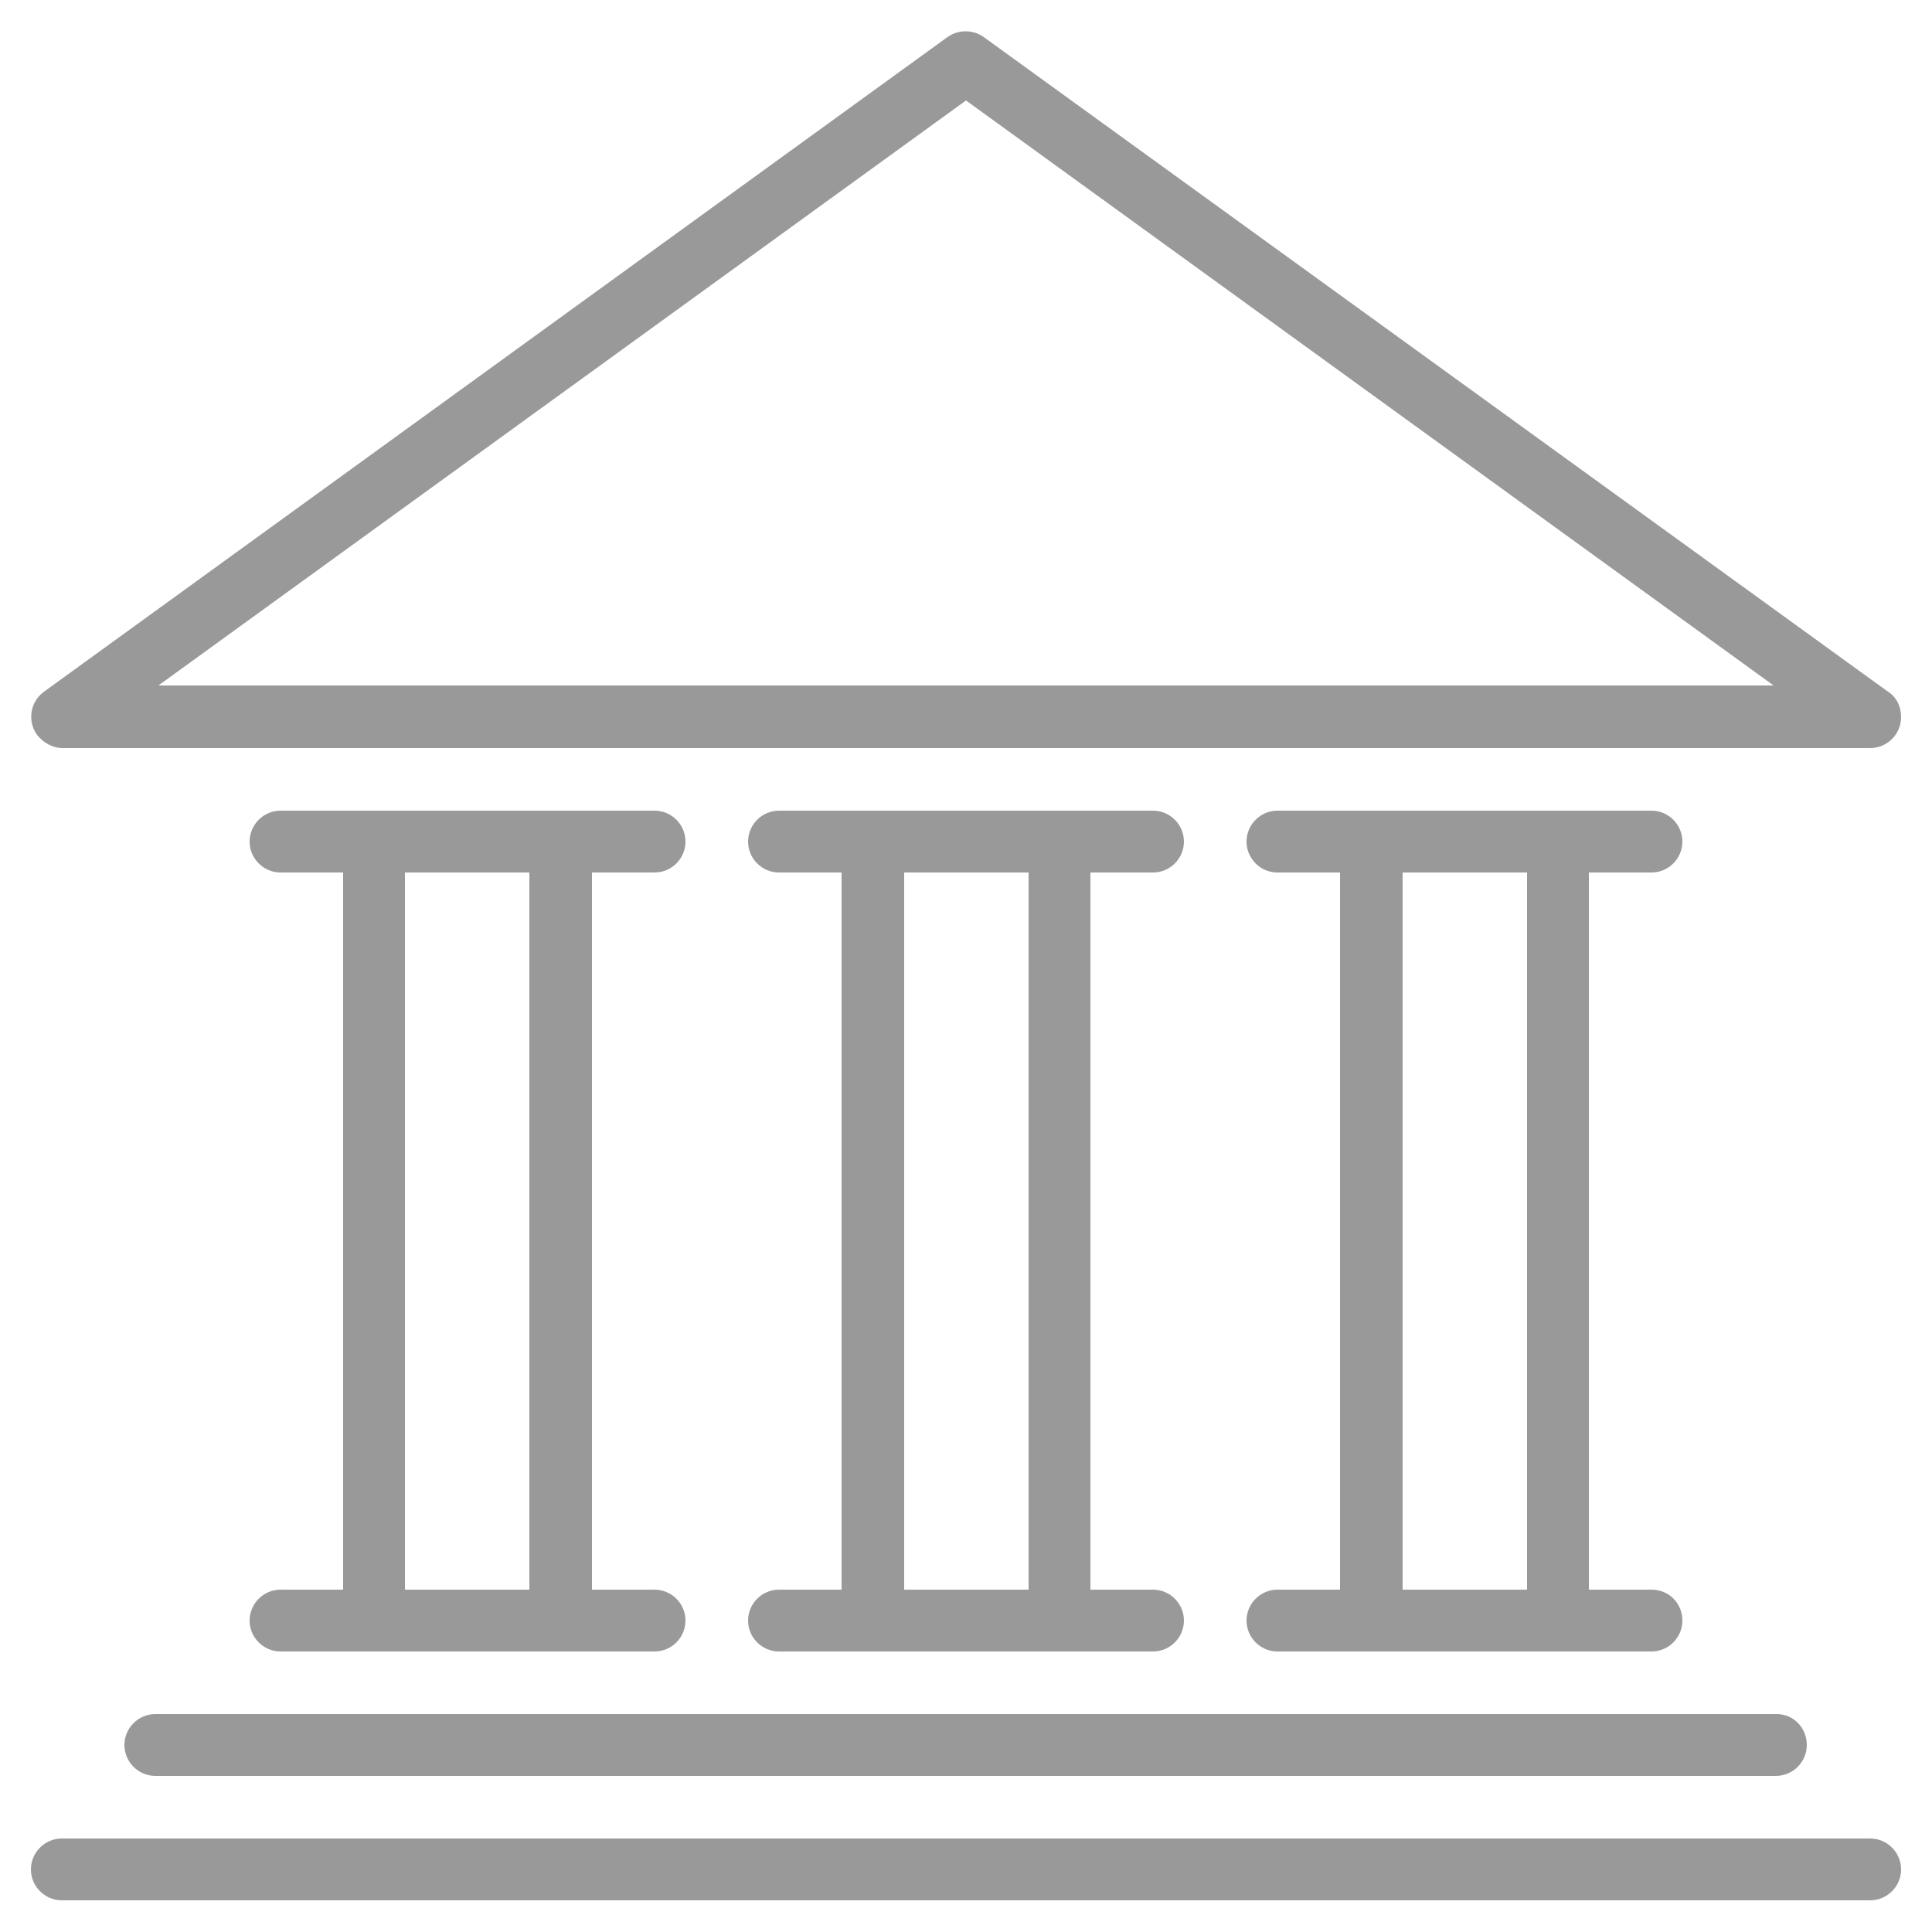
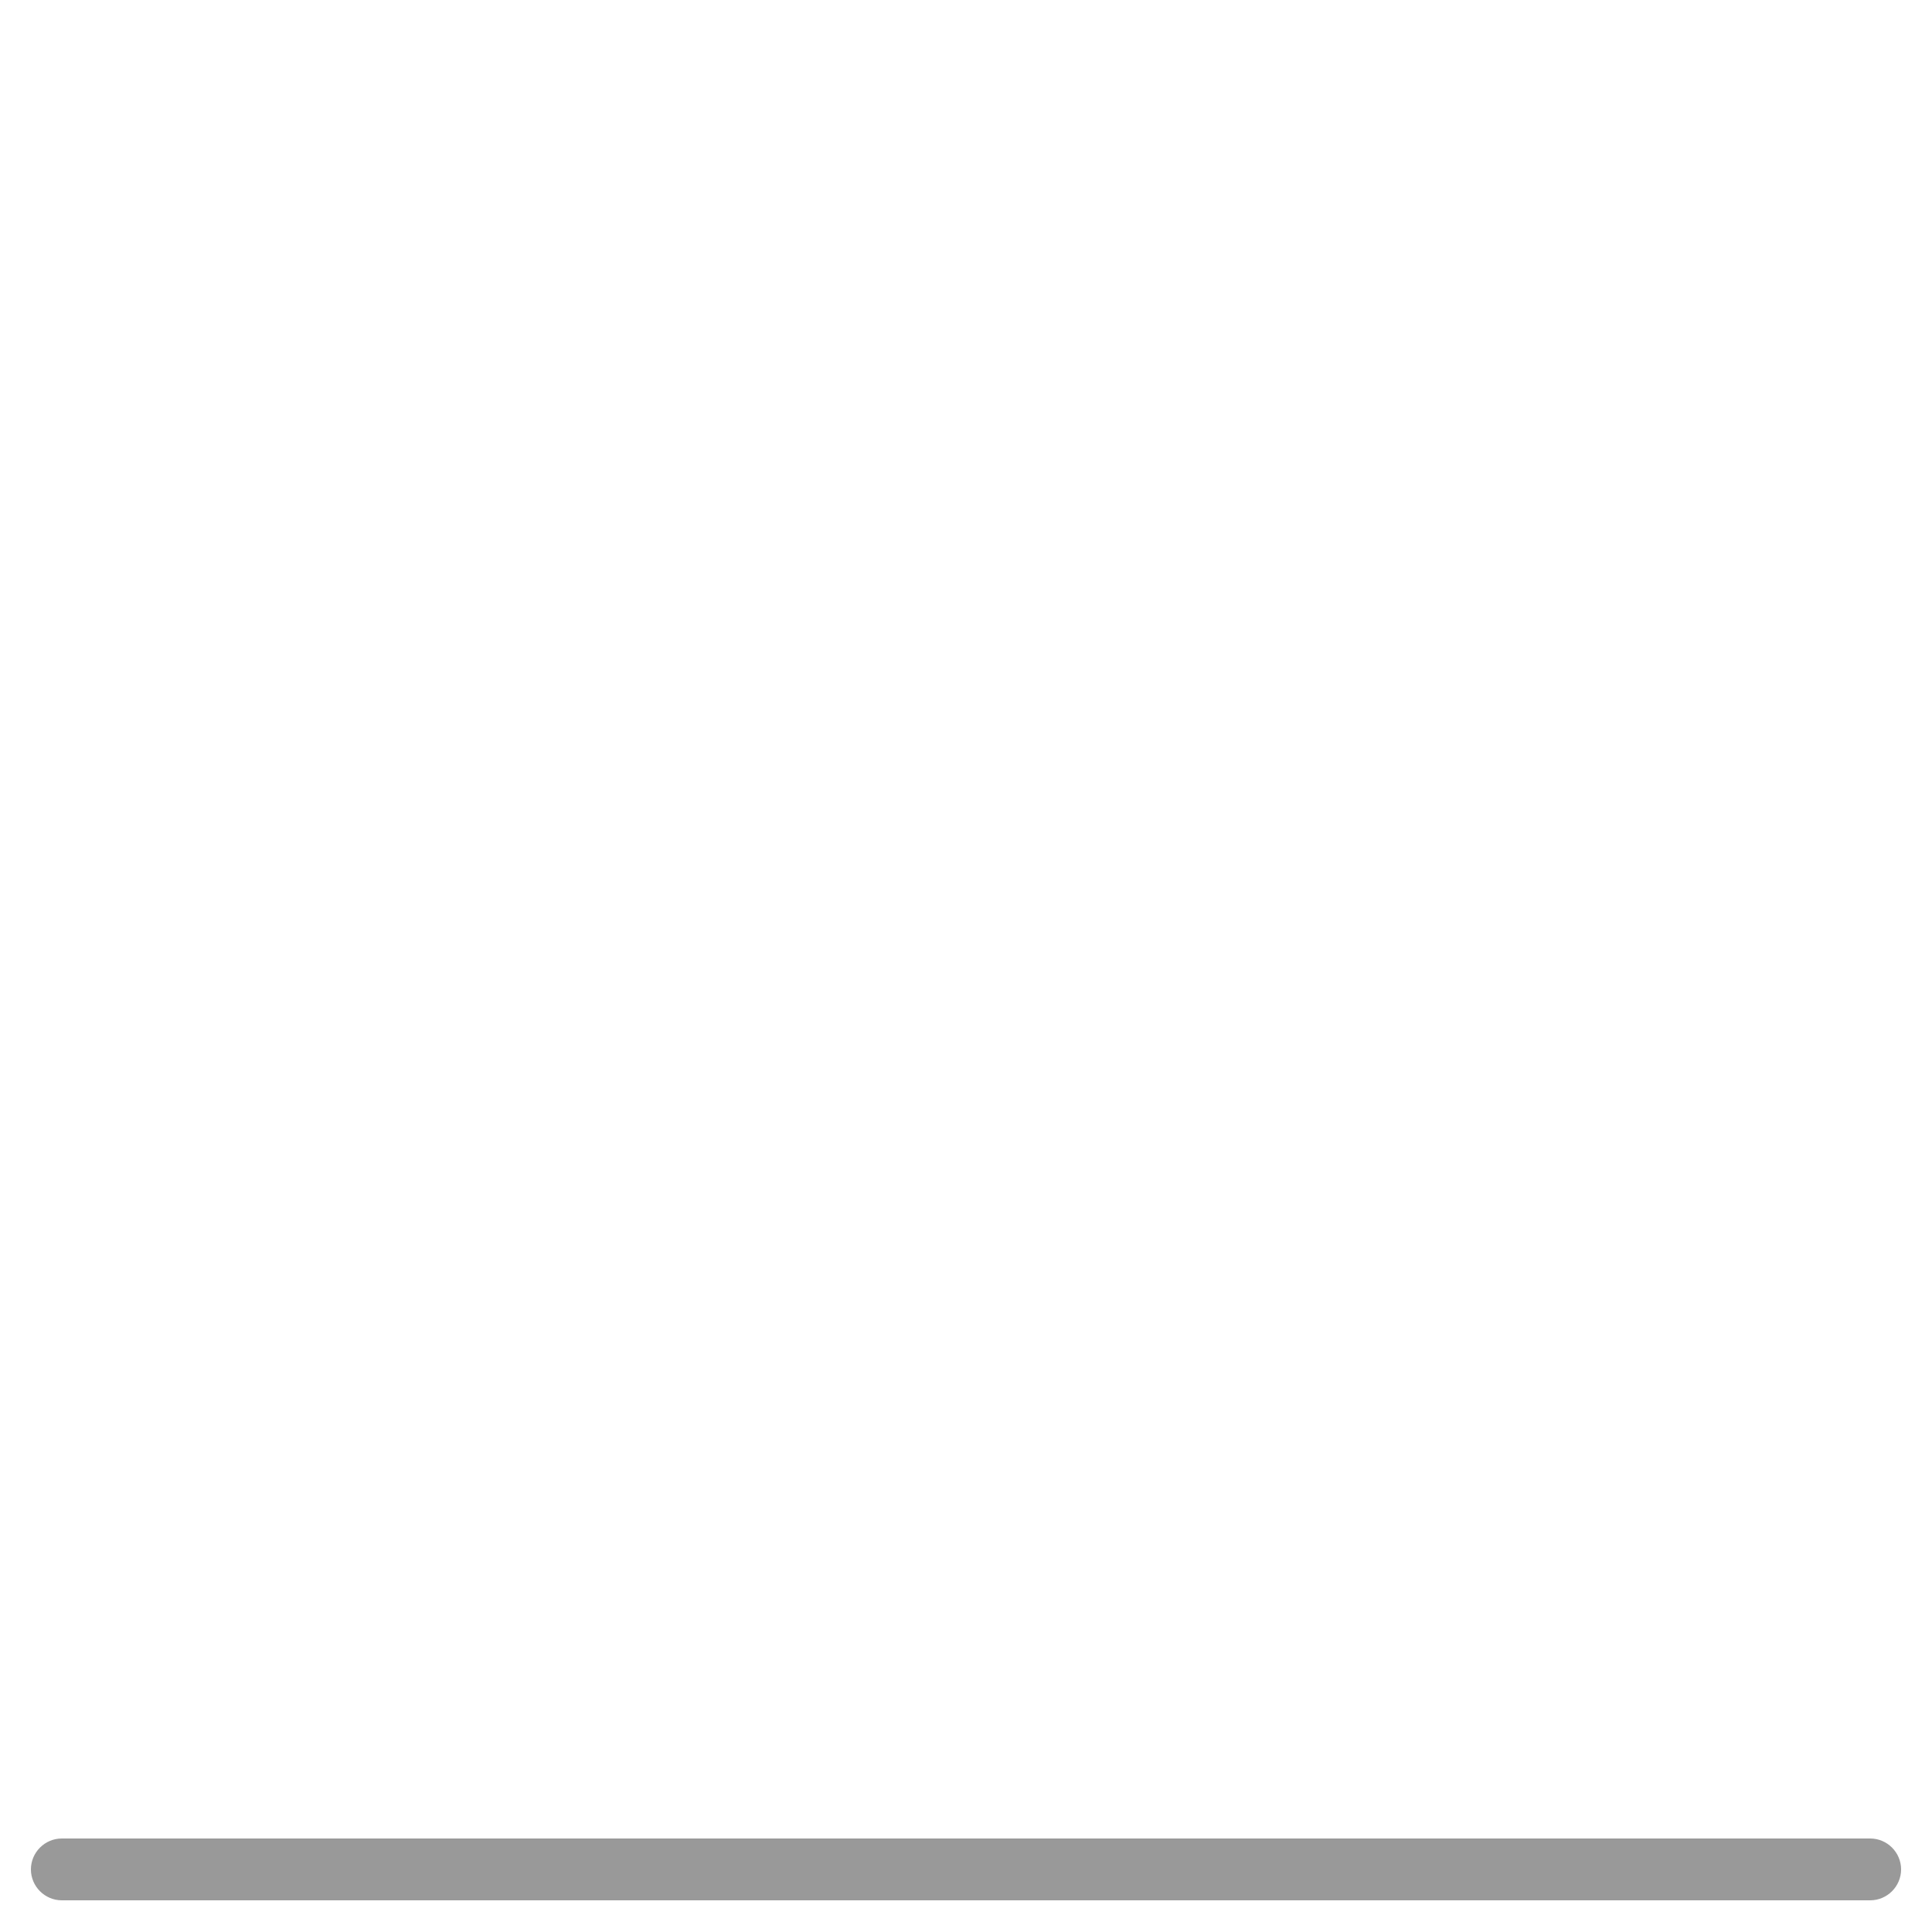
<svg xmlns="http://www.w3.org/2000/svg" version="1.1" id="Layer_1" x="0px" y="0px" viewBox="0 0 250 250" style="enable-background:new 0 0 250 250;" xml:space="preserve">
  <style type="text/css">
	.st0{fill:#999999;}
</style>
  <g>
    <g>
-       <path class="st0" d="M244.3,89.5l-117-84.7c-1.4-1-3.3-1-4.7,0L5.7,89.5c-1.8,1.3-2.2,3.8-0.9,5.6c0.8,1,2,1.7,3.3,1.7H242    c2.2,0,4-1.8,4-4C246,91.4,245.4,90.2,244.3,89.5z M20.5,88.7L125,13l104.5,75.7L20.5,88.7L20.5,88.7z" />
-     </g>
+       </g>
  </g>
  <g>
    <g>
-       <path class="st0" d="M229.9,221.8H20.1c-2.2,0-4,1.8-4,4s1.8,4,4,4h209.7c2.2,0,4-1.8,4-4S232.1,221.8,229.9,221.8z" />
-     </g>
+       </g>
  </g>
  <g>
    <g>
      <path class="st0" d="M242,237.9H8c-2.2,0-4,1.8-4,4c0,2.2,1.8,4,4,4H242c2.2,0,4-1.8,4-4C246,239.7,244.2,237.9,242,237.9z" />
    </g>
  </g>
  <g>
    <g>
-       <path class="st0" d="M84.7,205.7h-8.1v-92.8h8.1c2.2,0,4-1.8,4-4c0-2.2-1.8-4-4-4H36.3c-2.2,0-4,1.8-4,4c0,2.2,1.8,4,4,4h8.1v92.8    h-8.1c-2.2,0-4,1.8-4,4s1.8,4,4,4h48.4c2.2,0,4-1.8,4-4S86.9,205.7,84.7,205.7z M68.5,205.7H52.4v-92.8h16.1V205.7z" />
-     </g>
+       </g>
  </g>
  <g>
    <g>
-       <path class="st0" d="M149.2,205.7h-8.1v-92.8h8.1c2.2,0,4-1.8,4-4c0-2.2-1.8-4-4-4h-48.4c-2.2,0-4,1.8-4,4c0,2.2,1.8,4,4,4h8.1    v92.8h-8.1c-2.2,0-4,1.8-4,4s1.8,4,4,4h48.4c2.2,0,4-1.8,4-4S151.4,205.7,149.2,205.7z M133.1,205.7h-16.1v-92.8h16.1V205.7z" />
-     </g>
+       </g>
  </g>
  <g>
    <g>
-       <path class="st0" d="M213.7,205.7h-8.1v-92.8h8.1c2.2,0,4-1.8,4-4c0-2.2-1.8-4-4-4h-48.4c-2.2,0-4,1.8-4,4c0,2.2,1.8,4,4,4h8.1    v92.8h-8.1c-2.2,0-4,1.8-4,4s1.8,4,4,4h48.4c2.2,0,4-1.8,4-4S216,205.7,213.7,205.7z M197.6,205.7h-16.1v-92.8h16.1V205.7z" />
-     </g>
+       </g>
  </g>
</svg>